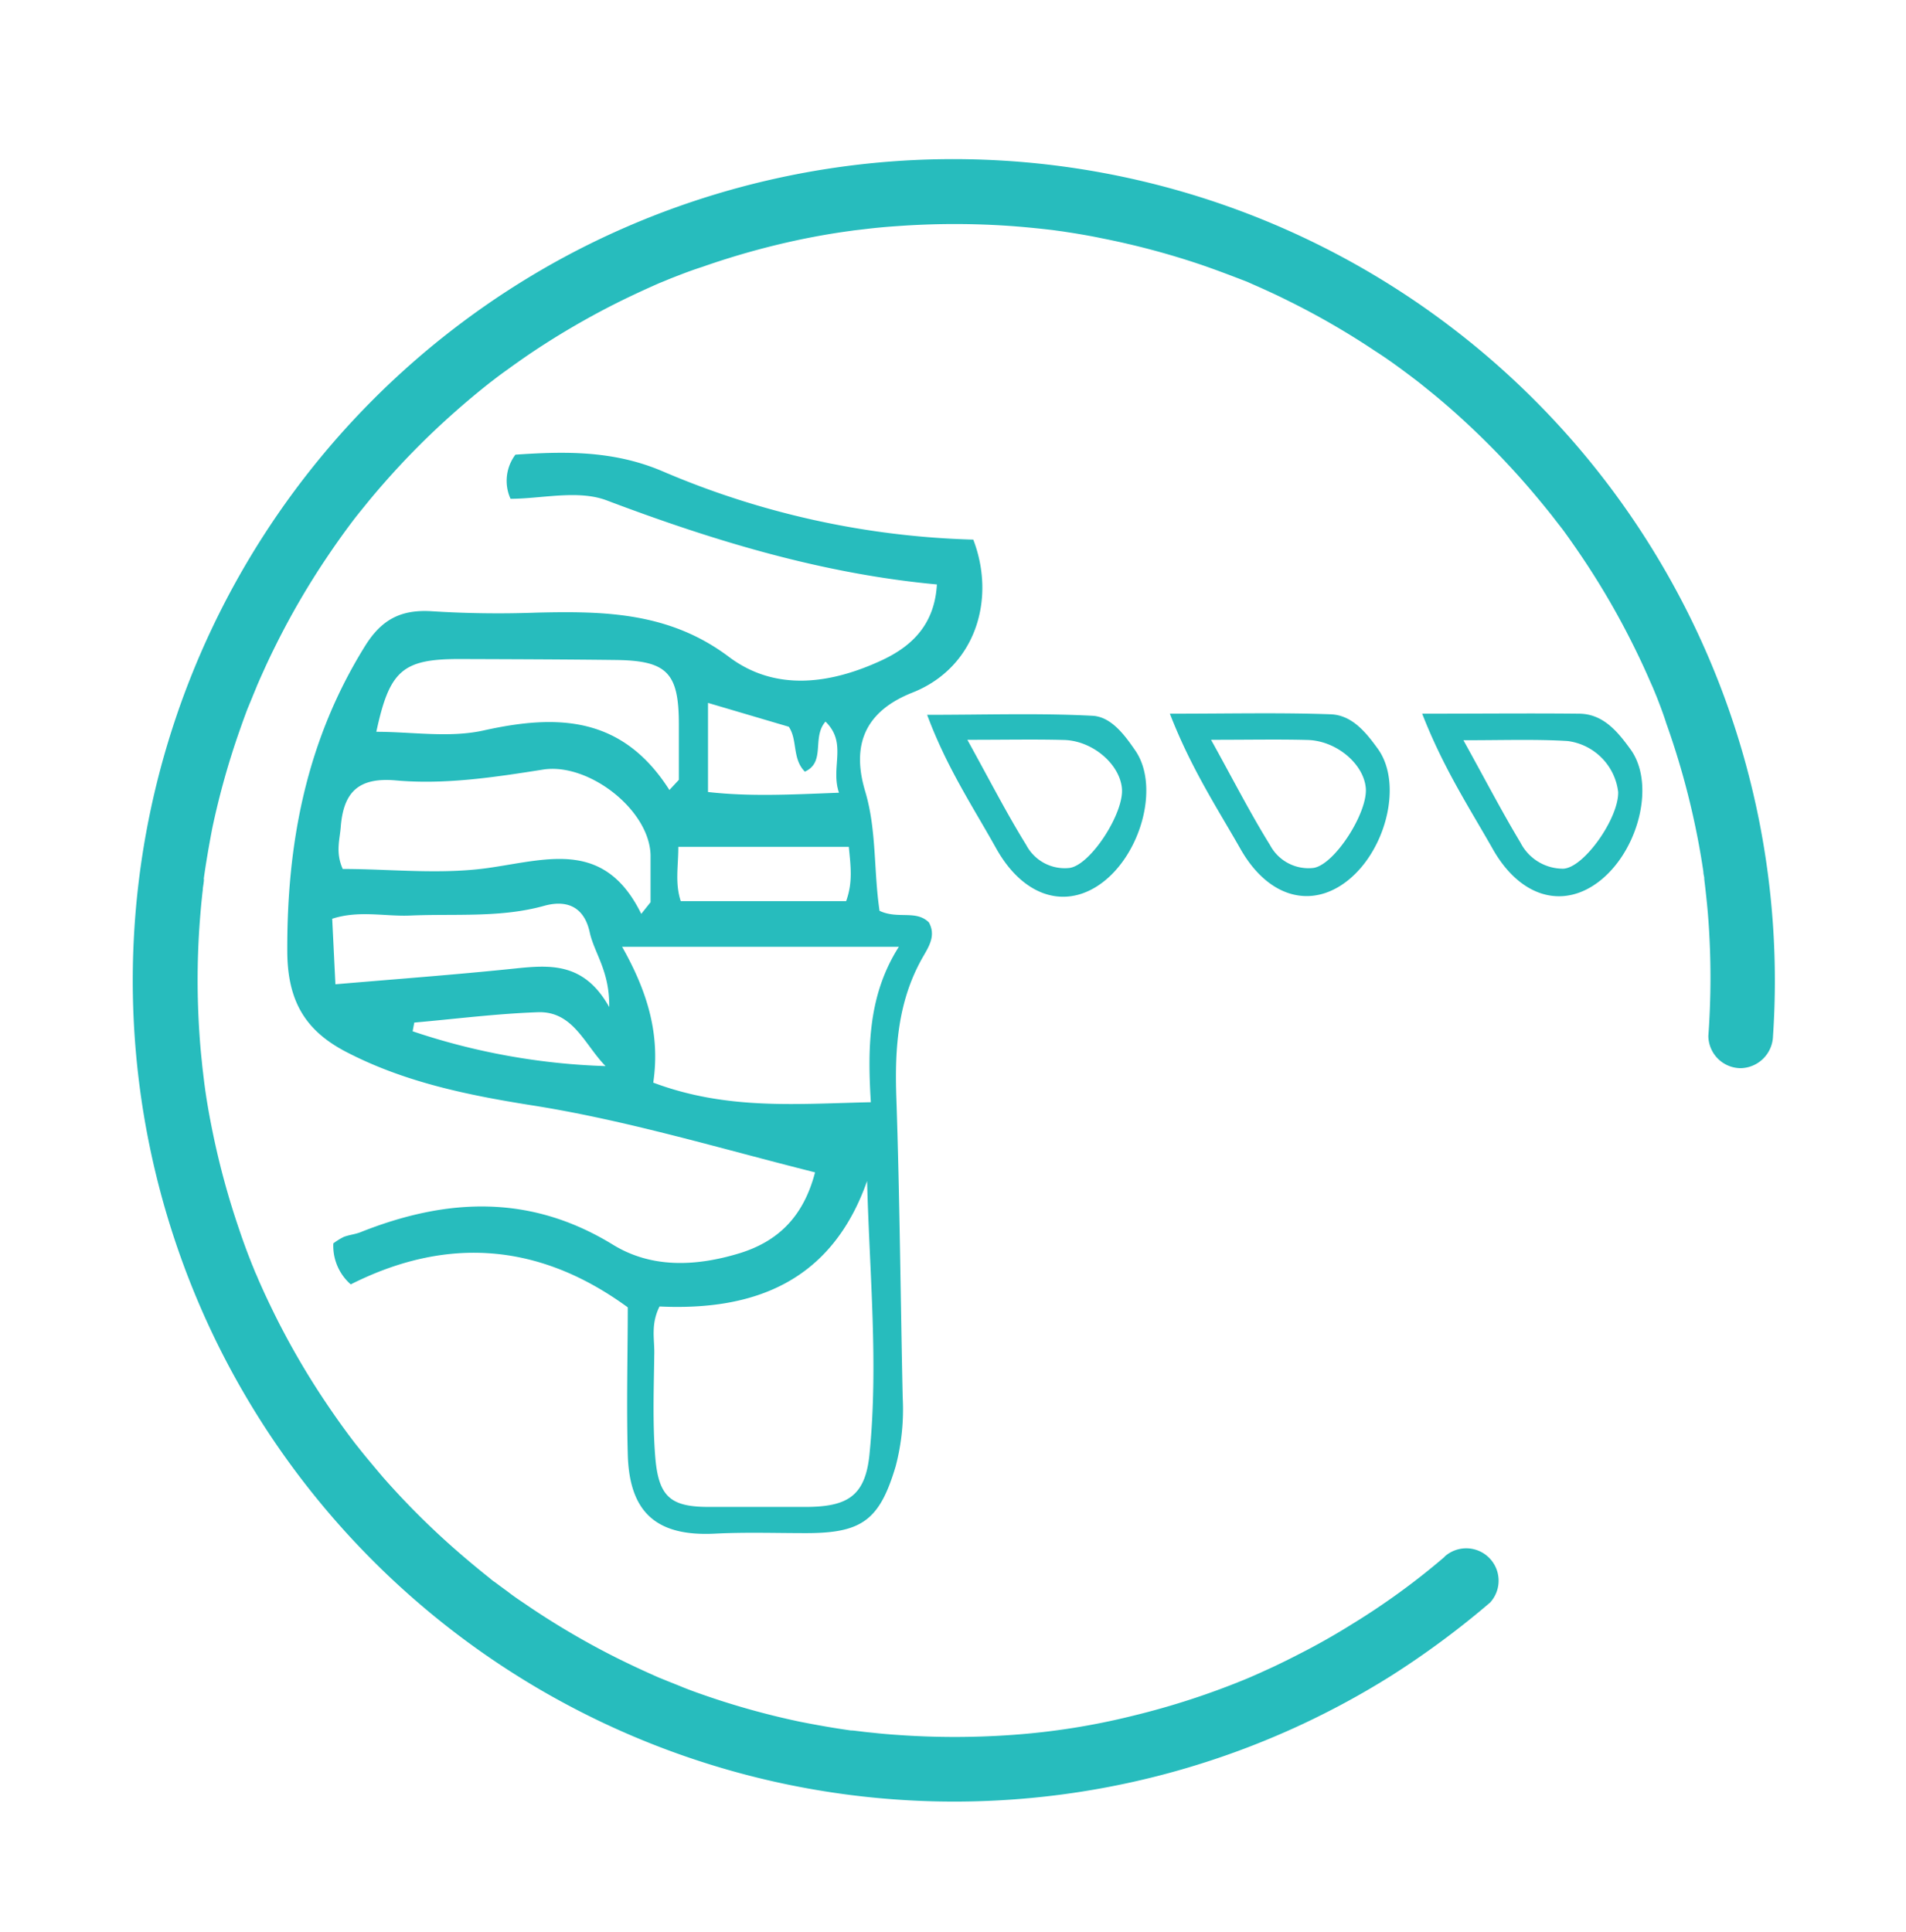
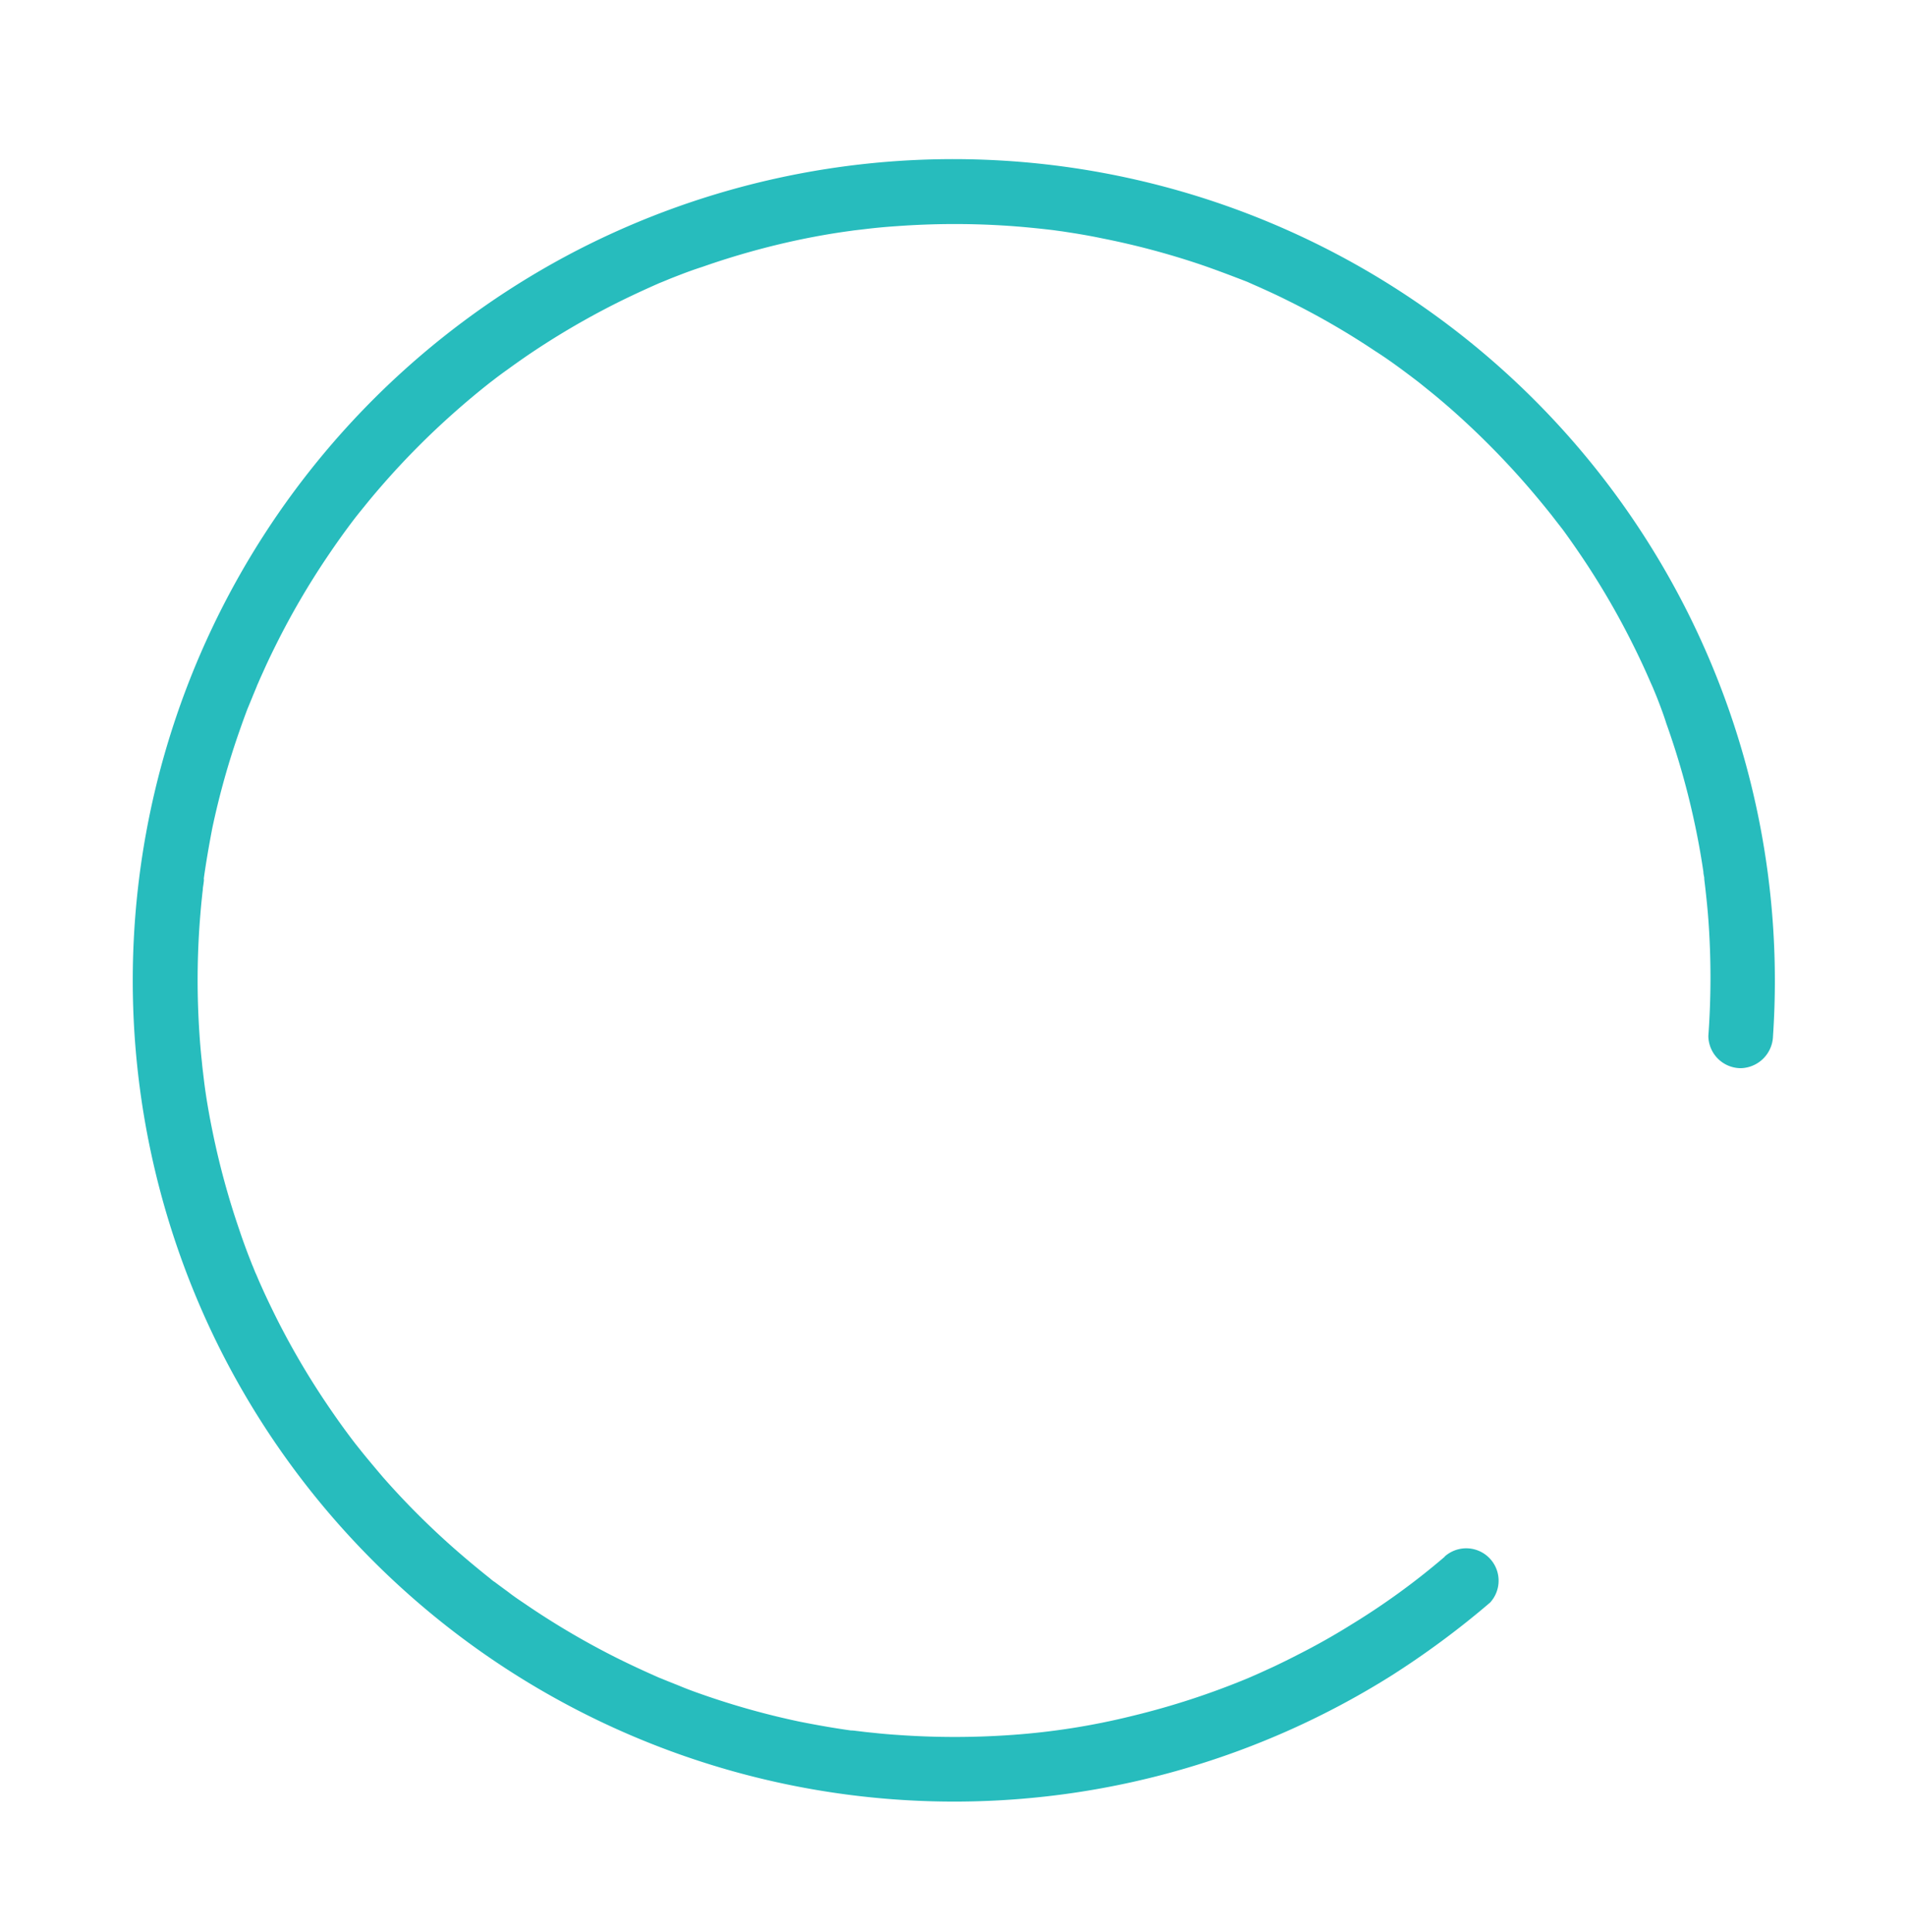
<svg xmlns="http://www.w3.org/2000/svg" id="Layer_1" data-name="Layer 1" viewBox="0 0 219 222">
  <defs>
    <style>.cls-1{fill:#27bcbd;}</style>
  </defs>
-   <path class="cls-1" d="M101.06,104.65c2.12,1,4.18-.14,5.67,1.33.79,1.43.08,2.64-.57,3.77-3,5.1-3.37,10.61-3.17,16.36.39,11.48.48,23,.73,34.46a25.67,25.67,0,0,1-.81,7.91c-1.84,6.17-3.86,7.67-10.29,7.67-3.5,0-7-.12-10.49.06-6.66.33-9.83-2.39-10-9.14-.16-5.81,0-11.62,0-16.86-10.5-7.68-21.2-8-31.83-2.64a5.89,5.89,0,0,1-2-4.71,7.37,7.37,0,0,1,1.19-.74c.62-.24,1.31-.3,1.92-.54,9.87-3.93,19.47-4.42,29,1.42,4.48,2.76,9.6,2.5,14.54,1,4.41-1.35,7.36-4.17,8.7-9.3-11.07-2.78-21.67-6-32.64-7.72-7.24-1.15-14.4-2.62-21-6-4.7-2.37-6.92-5.67-7-11.44-.08-12.64,2.17-24.41,8.9-35.26C43.79,71.23,46,70,49.62,70.23a119.83,119.83,0,0,0,12,.16c7.83-.19,15.33-.06,22.17,5.11,5.35,4,11.7,3.09,17.6.33,3.48-1.64,6-4.15,6.26-8.68-13.17-1.22-25.62-5-37.92-9.65-3.31-1.26-7.51-.19-11.07-.19a5,5,0,0,1,.56-5.07c5.67-.39,11.25-.5,16.89,1.9A97.27,97.27,0,0,0,111.83,62c2.65,6.9.22,14.73-7,17.58-6.21,2.46-6.75,6.89-5.42,11.34S100.37,100,101.06,104.65ZM75.78,150.11c-1,2-.59,3.67-.6,5.3-.05,4-.21,8,.11,12,.38,4.64,1.82,5.74,6.23,5.73h11c4.85,0,6.89-1.24,7.38-6,1.05-10.43,0-20.87-.27-31.45C95.55,147.26,86.66,150.62,75.78,150.11Zm-.72-25.72c8.5,3.19,16.57,2.43,25,2.25-.4-6.49-.25-12.41,3.22-17.86H71.48C74.43,114,75.87,118.88,75.06,124.39ZM73.68,105l1.07-1.34c0-1.8,0-3.6,0-5.4-.12-5.23-7.14-10.65-12.34-9.84-5.58.88-11.26,1.75-16.89,1.25-4.4-.4-6.06,1.41-6.37,5.35-.11,1.46-.62,2.93.23,4.82,5.61,0,11.51.7,17.16-.18C63.19,98.66,69.55,96.6,73.68,105Zm3.25-14.25L78,89.6V83.22c0-5.92-1.35-7.32-7.25-7.39s-12-.09-18-.11c-6.53,0-8,1.35-9.51,8.36,4.1,0,8.38.72,12.31-.15C64,82.05,71.49,82.22,76.93,90.79ZM70,115.71c.06-4.16-1.71-6.17-2.24-8.59-.6-2.77-2.45-3.81-5.22-3.05-5,1.4-10.23.9-15.37,1.12-2.93.13-5.91-.63-9,.37l.37,7.53c7-.6,13.76-1.1,20.52-1.8C63.17,110.86,67.1,110.52,70,115.71ZM97.53,97.3H77.94c0,2.24-.4,4.17.28,6.24h19C98,101.38,97.75,99.58,97.53,97.3ZM96.4,91.08c-1-2.93,1-5.69-1.55-8.17-1.6,1.82.06,4.65-2.37,5.75C91,87.17,91.66,85,90.63,83.5l-9.28-2.74V91C86.19,91.54,90.78,91.3,96.4,91.08ZM47.6,117.49l-.19,1a76.89,76.89,0,0,0,22.17,4c-2.41-2.45-3.72-6.34-7.79-6.19C57.05,116.47,52.33,117.07,47.6,117.49Z" />
-   <path class="cls-1" d="M106.53,82.13c6.86,0,12.94-.21,19,.11,2.14.11,3.68,2.19,4.92,4,2.93,4.26.48,12.6-4.53,15.67-4,2.45-8.52.86-11.49-4.49C111.79,92.69,108.76,88.15,106.53,82.13ZM111.15,85c2.57,4.65,4.52,8.46,6.76,12.08a5,5,0,0,0,5,2.64c2.44-.37,6.26-6.33,6-9.14s-3.38-5.47-6.64-5.56S115.65,85,111.15,85Z" />
-   <path class="cls-1" d="M134.42,82c6.89,0,12.69-.14,18.48.07,2.48.09,4.09,2.13,5.44,4,3,4.22.7,12.52-4.33,15.7-4,2.52-8.55,1-11.53-4.32C139.83,92.8,136.83,88.23,134.42,82Zm4.73,3c2.59,4.67,4.53,8.48,6.78,12.1a5,5,0,0,0,5,2.62c2.44-.39,6.24-6.37,6-9.17s-3.39-5.44-6.67-5.53S143.62,85,139.15,85Z" />
-   <path class="cls-1" d="M163.41,82c6.75,0,12.38-.06,18,0,2.8,0,4.48,2.09,5.94,4.1,3.05,4.21.68,12.52-4.35,15.69-4,2.52-8.55,1-11.53-4.33C168.82,92.79,165.83,88.22,163.41,82Zm4.71,3c2.56,4.62,4.46,8.28,6.58,11.81a5.5,5.5,0,0,0,4.91,3C182,99.72,186,94,185.93,91a6.71,6.71,0,0,0-5.81-5.86C176.5,84.92,172.86,85.05,168.12,85.05Z" />
  <path class="cls-1" d="M166,178.86a82.55,82.55,0,0,1-10.64,7.74q-3,1.88-6.18,3.49c-.93.48-1.88.95-2.83,1.4l-1.62.74-.91.4-.39.17a89.34,89.34,0,0,1-13.32,4.35,80.91,80.91,0,0,1-13.76,2.18,92.11,92.11,0,0,1-13.29,0c-.91-.06-1.83-.14-2.74-.24-.51-.05-1-.1-1.53-.17l-.85-.1c.55.07.11,0-.19,0-2-.28-3.9-.62-5.83-1a89.8,89.8,0,0,1-11.25-3.14c-.89-.31-1.77-.63-2.64-1l-1.38-.55-.61-.25c-.75-.3.48.22-.33-.13-1.7-.75-3.39-1.53-5.06-2.37a90.94,90.94,0,0,1-10-5.88c-.76-.52-1.51-1-2.26-1.59l-1.05-.77-.52-.39c-.06,0-.9-.7-.28-.21q-2.23-1.76-4.37-3.64A90.63,90.63,0,0,1,44,169.72q-.85-1-1.68-2c-.31-.37-.62-.75-.92-1.13-.11-.14-1-1.25-.52-.65-1.2-1.55-2.33-3.14-3.42-4.76a89.16,89.16,0,0,1-5.76-9.87c-.41-.83-.82-1.67-1.21-2.51-.21-.45-.41-.9-.61-1.35-.09-.2-.18-.4-.26-.6s-.39-.9-.21-.46-.2-.5-.19-.47c-.08-.21-.16-.41-.25-.61l-.48-1.23c-.35-.93-.69-1.86-1-2.8A89.89,89.89,0,0,1,24.42,130c-.41-2-.76-4-1-6,.1.75-.06-.45-.08-.7-.06-.45-.11-.91-.15-1.36-.12-1.09-.21-2.17-.28-3.26a91.23,91.23,0,0,1,0-12.15c.07-1,.15-2,.24-2.92.05-.45.09-.91.15-1.36,0-.23.05-.45.08-.68s.13-1,0-.36c.27-2,.62-4,1-6A89.89,89.89,0,0,1,27.51,84q.43-1.24.9-2.49L29,80.08c.08-.21.17-.41.25-.61s.42-1,.25-.63.1-.22.14-.31l.26-.6.61-1.35c.41-.9.84-1.78,1.28-2.66a89.16,89.16,0,0,1,5.76-9.87c1.09-1.62,2.22-3.21,3.42-4.76-.47.6.31-.39.42-.52l.81-1c.62-.76,1.25-1.5,1.89-2.23a90.63,90.63,0,0,1,8.12-8.16q2.13-1.89,4.37-3.64c-.56.44.36-.27.54-.41.39-.29.78-.58,1.18-.86.79-.58,1.59-1.14,2.39-1.69a90.94,90.94,0,0,1,10-5.88c1.67-.84,3.36-1.62,5.06-2.37,1-.42-.42.18.18-.07l.61-.25c.45-.19.91-.37,1.38-.55.92-.36,1.85-.7,2.79-1a89.8,89.8,0,0,1,11.25-3.14c1.93-.4,3.88-.74,5.83-1l.35-.05.52-.06,1.36-.16c1-.11,2-.2,3.08-.27a91.37,91.37,0,0,1,12.16-.07c2,.12,4.1.33,6.15.58-.79-.1.52.08.69.1l1.35.21c1.05.17,2.11.36,3.16.58a90.4,90.4,0,0,1,11.29,3c1.82.62,3.62,1.31,5.41,2,.67.27.16.06,0,0l.6.27q.67.29,1.35.6c.95.43,1.89.87,2.82,1.34a88.46,88.46,0,0,1,9.89,5.72c1.58,1,3.12,2.15,4.64,3.3.08.06.62.48.27.2s.18.15.26.21l1.14.92c.76.61,1.5,1.24,2.24,1.88a93.49,93.49,0,0,1,8.08,8c1.26,1.41,2.48,2.87,3.66,4.35.11.14.55.71.11.14l.4.52.78,1c.58.79,1.14,1.59,1.69,2.39a89,89,0,0,1,5.86,9.8c.9,1.75,1.75,3.53,2.53,5.34l.27.6c-.27-.63-.05-.1,0,0,.19.46.38.91.56,1.37.36.93.71,1.86,1,2.79a89.62,89.62,0,0,1,3.2,11.22q.63,2.89,1.06,5.83c0,.22.06.44.1.67.15,1.08-.06-.47,0,.19.06.46.11.91.16,1.36.12,1.08.23,2.16.31,3.25a91.93,91.93,0,0,1,0,13.38,3.74,3.74,0,0,0,3.72,3.71,3.8,3.8,0,0,0,3.71-3.71A94.4,94.4,0,0,0,66.29,28.77a94.45,94.45,0,0,0-40.67,126.9A94.43,94.43,0,0,0,159.75,192.6a99.86,99.86,0,0,0,11.47-8.48,3.72,3.72,0,0,0-5.25-5.26Z" />
</svg>